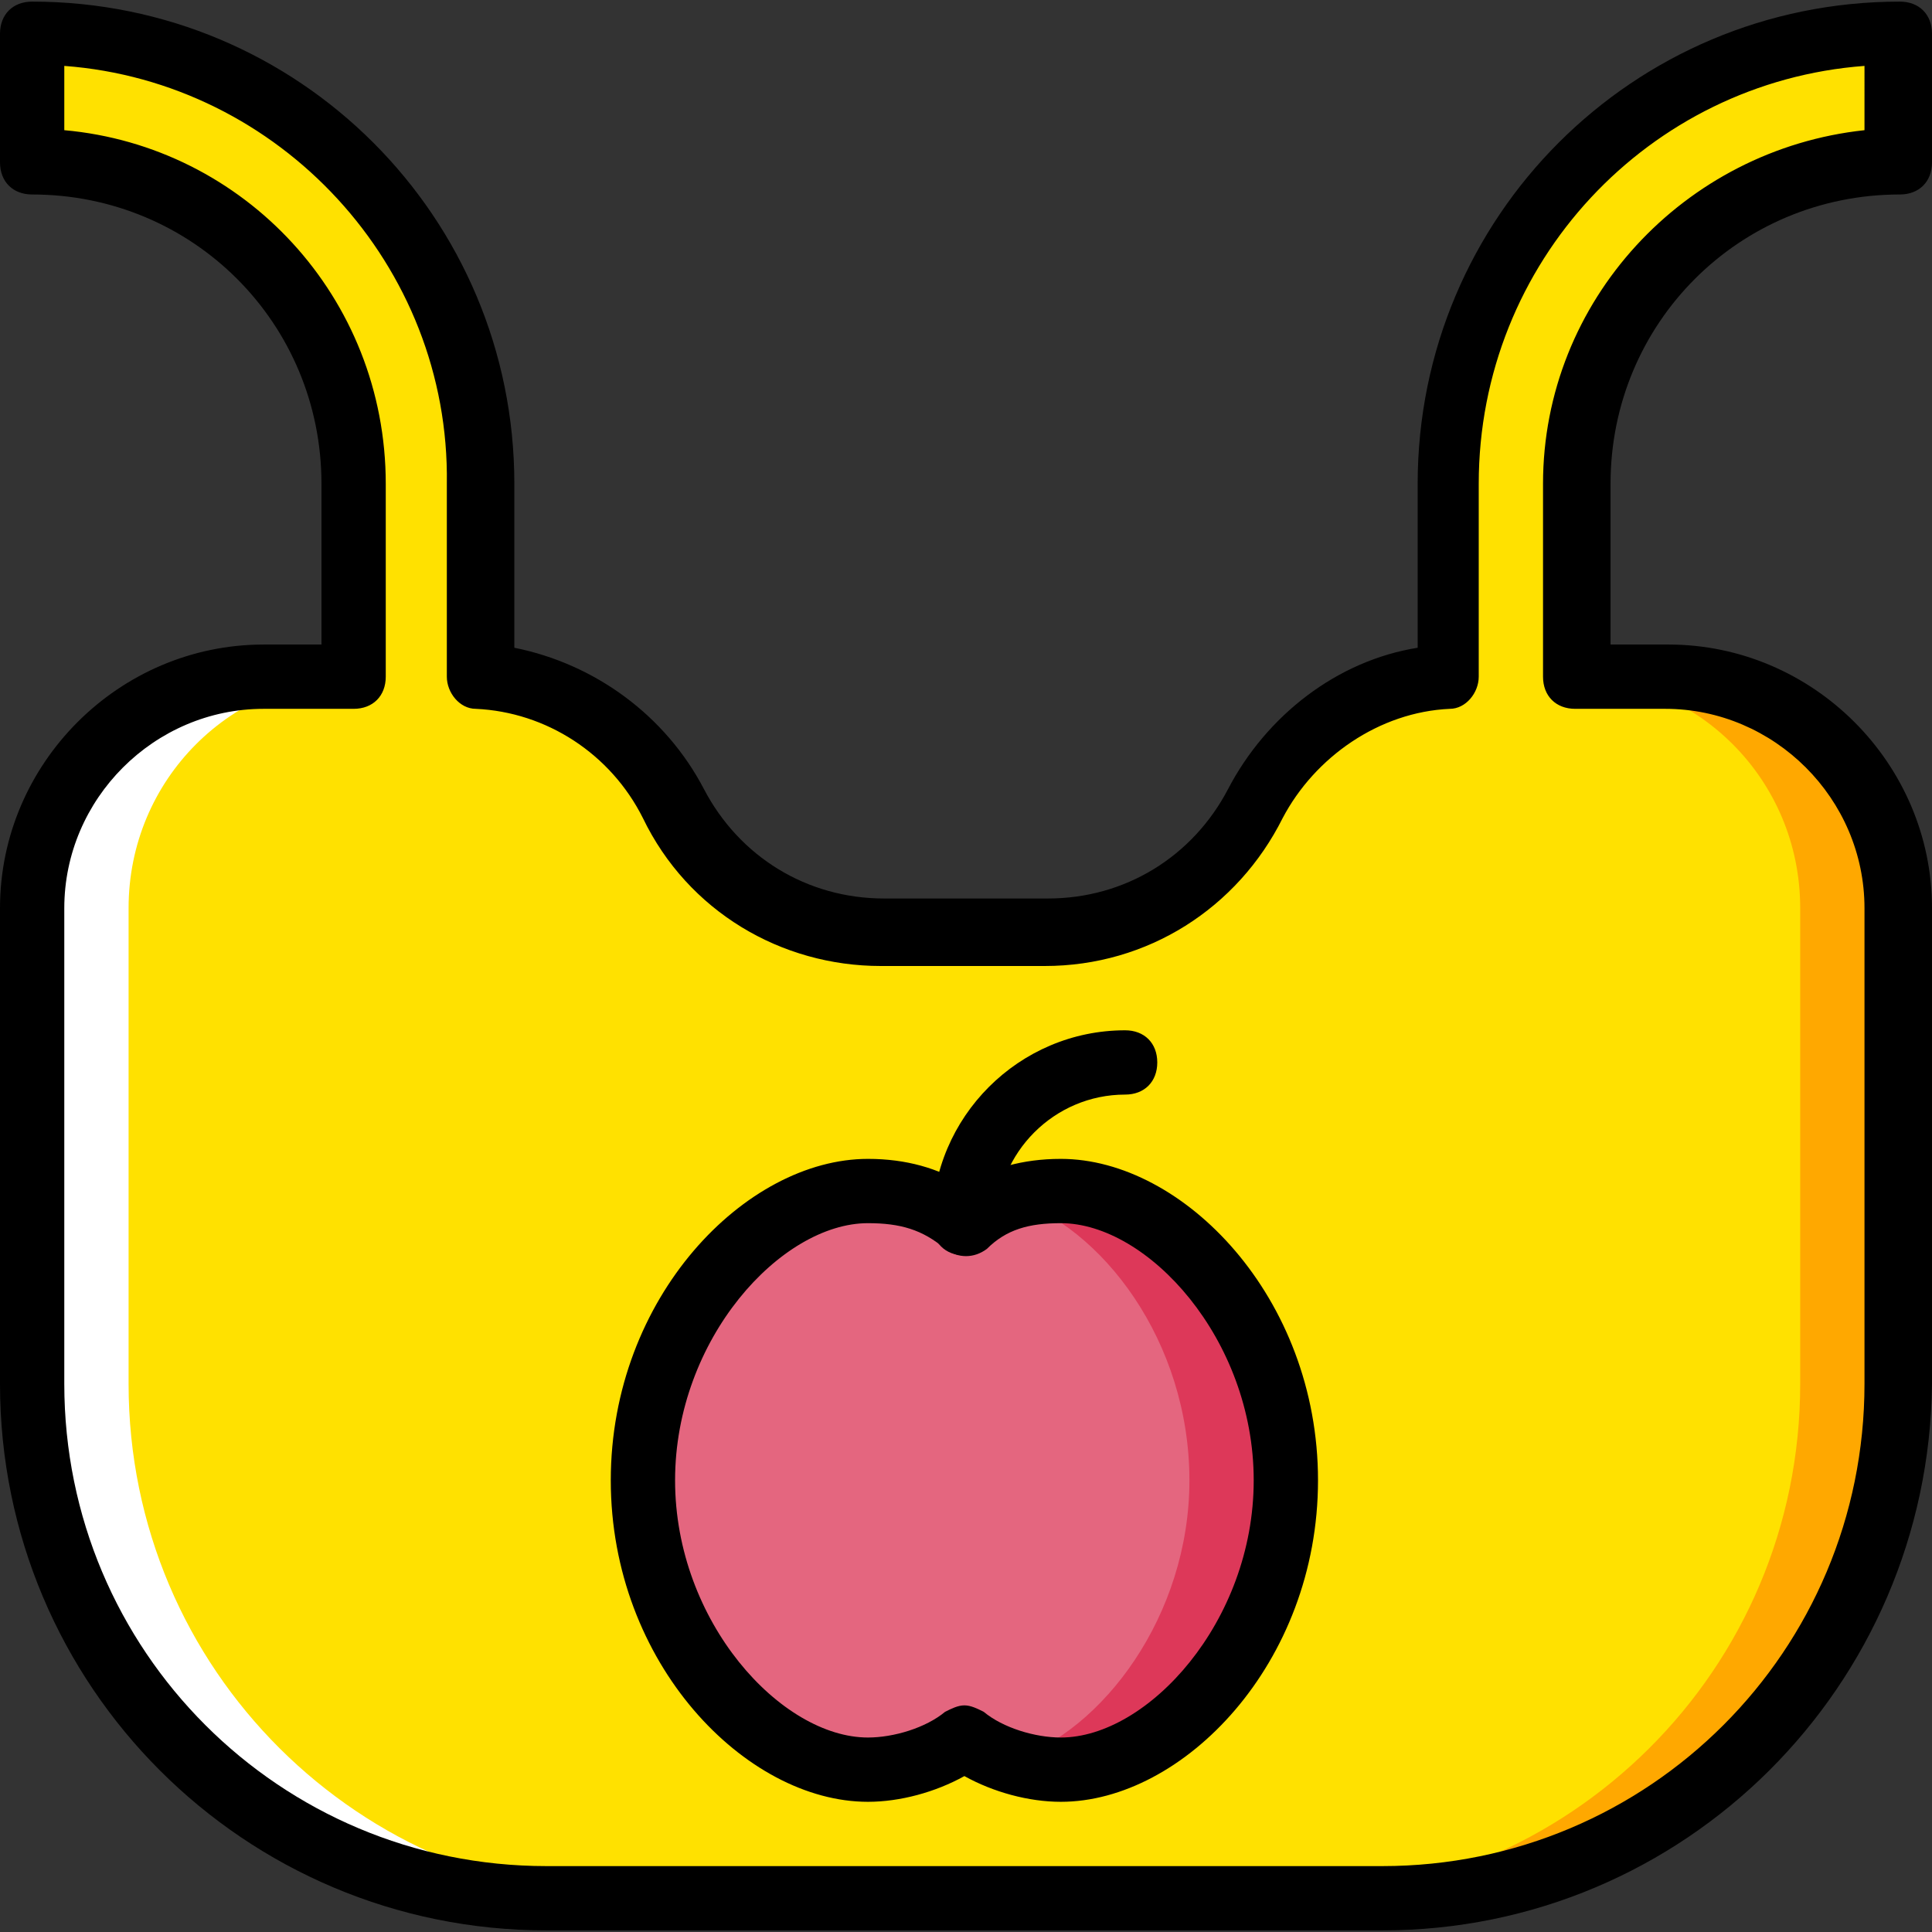
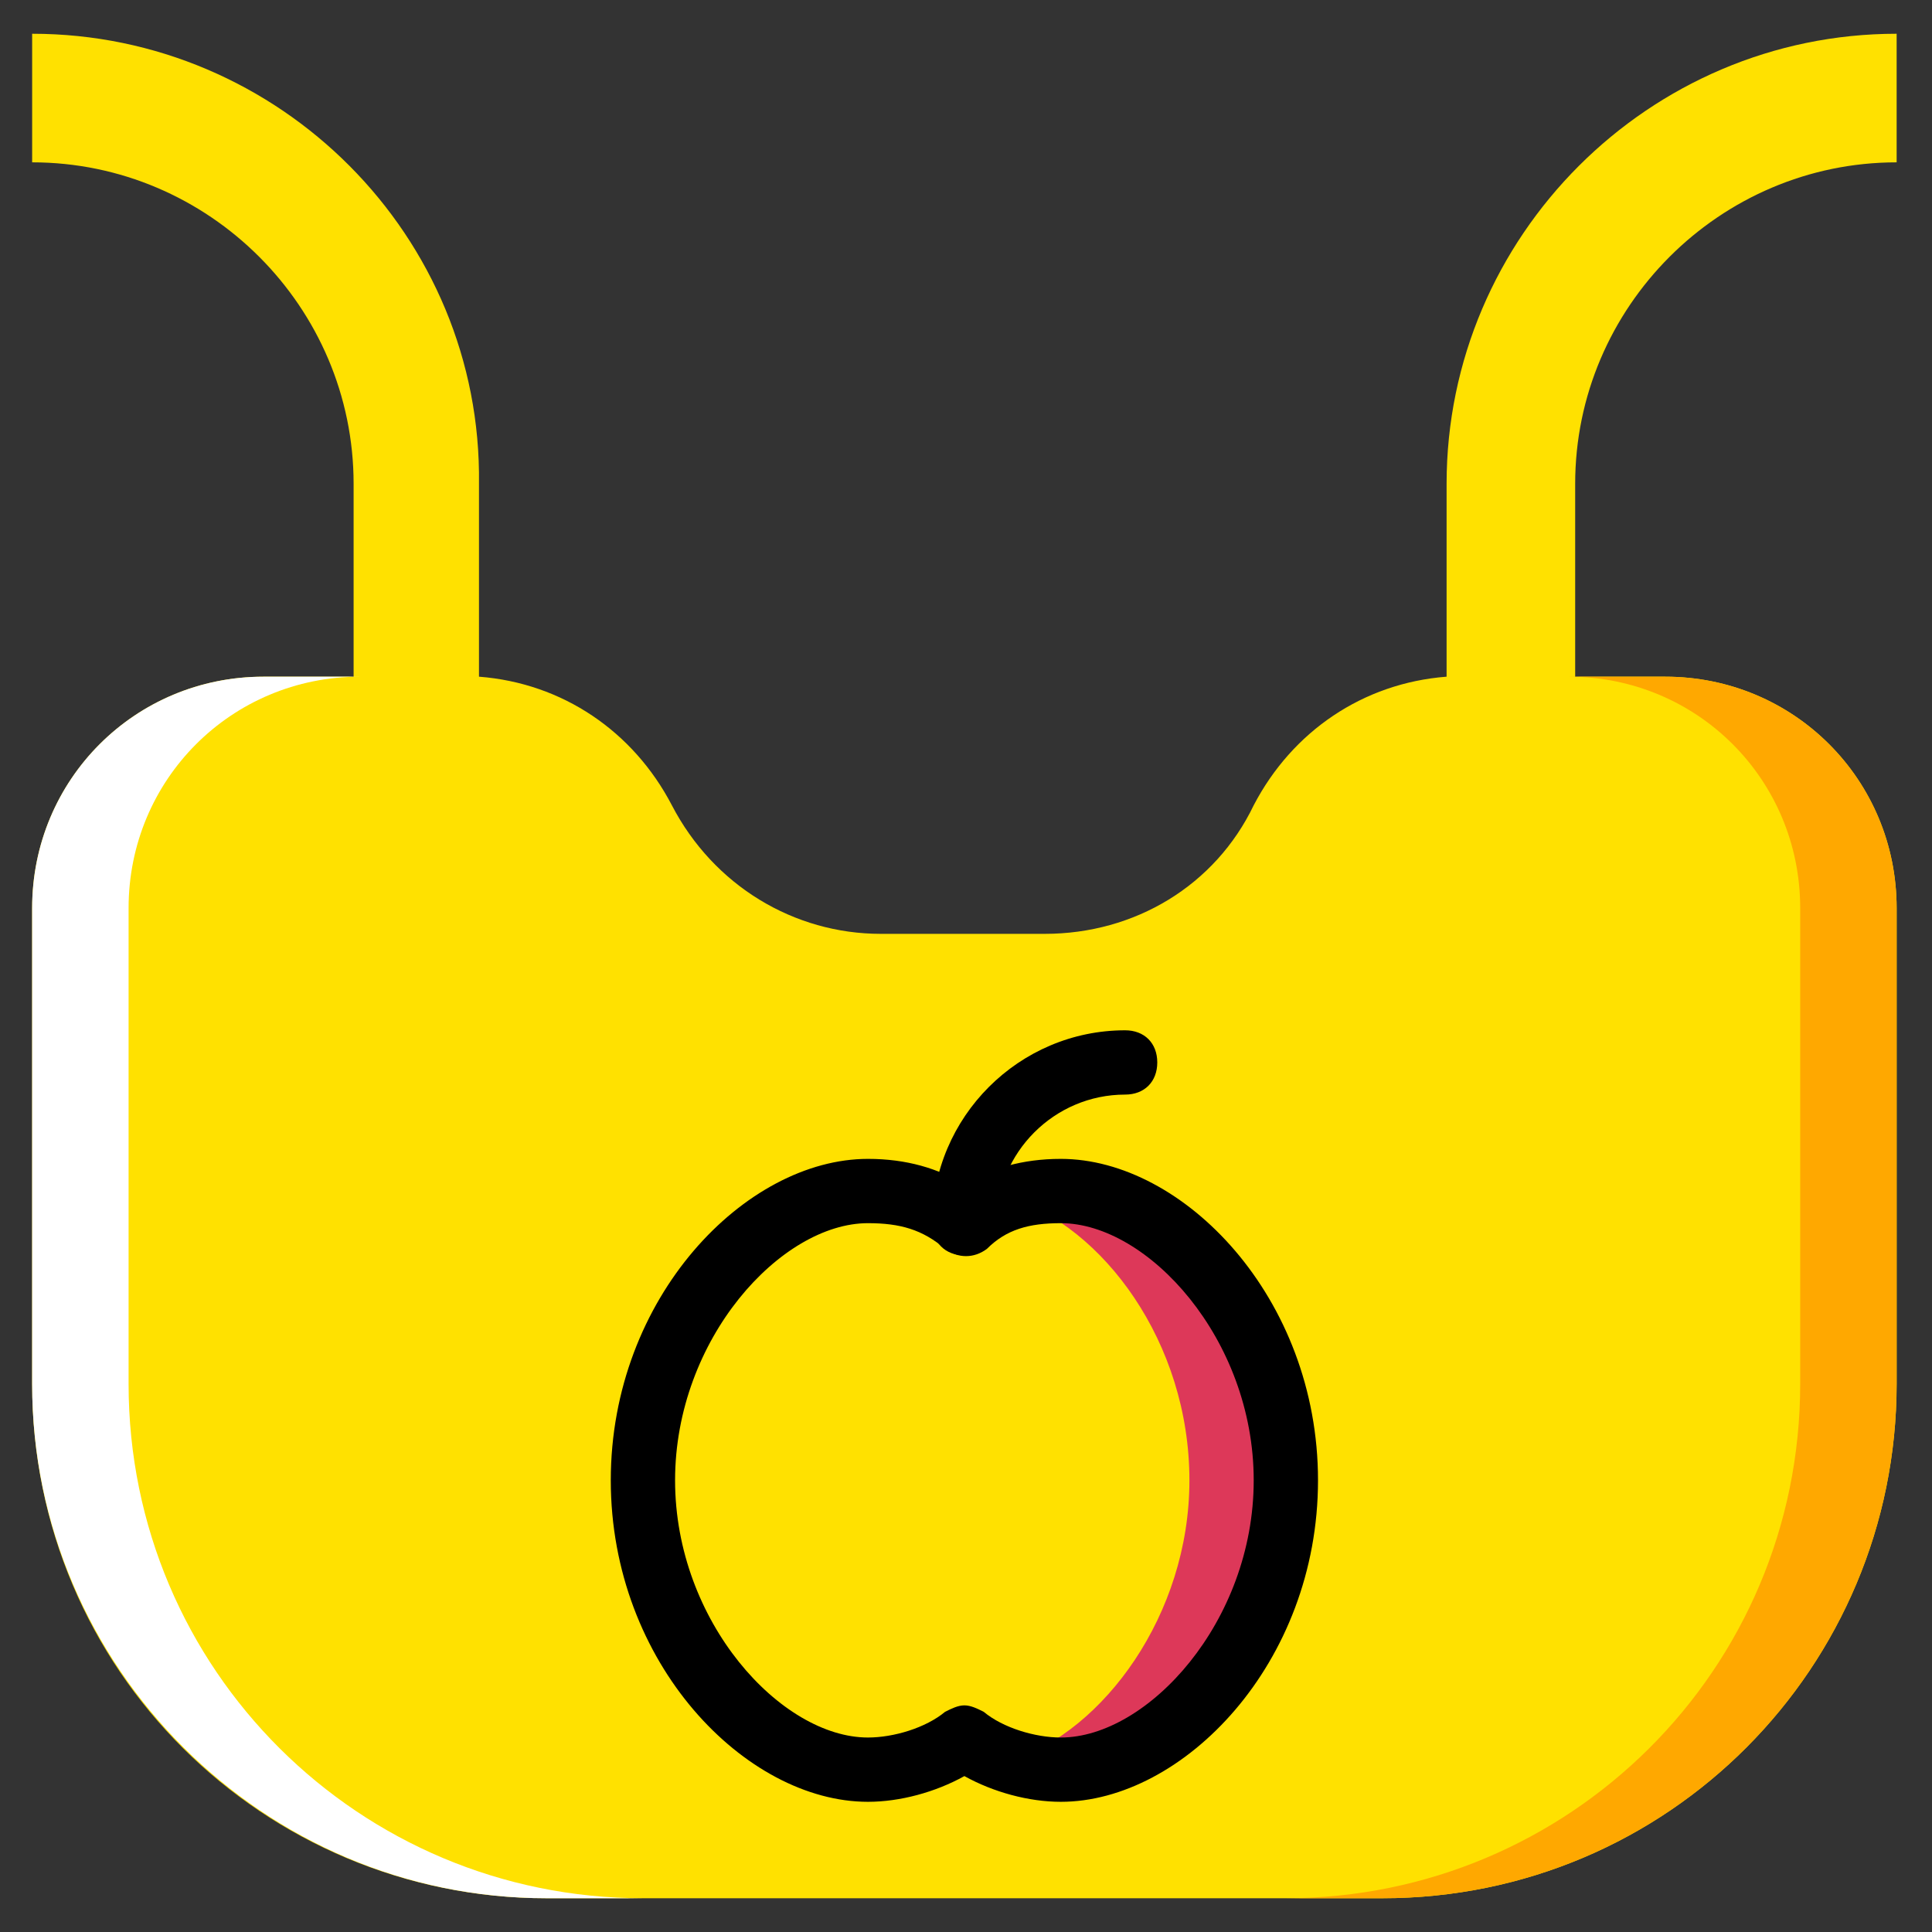
<svg xmlns="http://www.w3.org/2000/svg" version="1.1" id="Layer_1" x="0px" y="0px" viewBox="0 0 512.853 512.853" style="enable-background:new 0 0 512.853 512.853;" xml:space="preserve">
  <rect x="0" y="0" width="512.853" height="512.853" fill="#333333" stroke="none" />
  <g transform="translate(1 1)">
    <path style="fill:#FFE100;" d="M383,178.627c-22.187,1.707-40.96,14.507-51.2,34.133c-10.24,21.333-31.573,34.133-55.467,34.133   h-43.52c-23.04,0-44.373-12.8-55.467-34.133c-10.24-19.627-29.013-32.427-51.2-34.133v-51.2C127,61.72,73.24,7.96,7.533,7.96   v34.133c46.933,0,85.333,38.4,85.333,85.333v51.2H68.973c-34.133,0-61.44,27.307-61.44,61.44V366.36   c0,75.947,61.44,136.533,136.533,136.533h221.867c75.947,0,136.533-61.44,136.533-136.533V240.067   c0-34.133-27.307-61.44-61.44-61.44h-23.893v-51.2c0-46.933,38.4-85.333,85.333-85.333V7.96C436.76,7.96,383,61.72,383,127.427   V178.627z" />
    <path style="fill:#FFA800;" d="M415.427,178.627c34.133,0,61.44,27.307,61.44,61.44V366.36c0,75.947-61.44,136.533-136.533,136.533   h25.6c75.947,0,136.533-61.44,136.533-136.533V240.067c0-34.133-27.307-61.44-61.44-61.44h-23.893H415.427z" />
-     <path style="fill:#FFFFFF;" d="M94.573,178.627c-34.133,0-61.44,27.307-61.44,61.44V366.36c0,75.947,61.44,136.533,136.533,136.533   h-25.6c-75.093,0-136.533-61.44-136.533-136.533V240.067c0-34.133,27.307-61.44,61.44-61.44h23.893H94.573z" />
-     <path style="fill:#E4667F;" d="M255,460.227c6.827,5.12,17.067,8.533,25.6,8.533c28.16,0,59.733-34.133,59.733-76.8   s-31.573-76.8-59.733-76.8c-9.387,0-17.92,1.707-25.6,8.533c-7.68-6.827-16.213-8.533-25.6-8.533   c-28.16,0-59.733,34.133-59.733,76.8s31.573,76.8,59.733,76.8C237.933,468.76,248.173,465.347,255,460.227" />
+     <path style="fill:#FFFFFF;" d="M94.573,178.627c-34.133,0-61.44,27.307-61.44,61.44V366.36c0,75.947,61.44,136.533,136.533,136.533   h-25.6c-75.093,0-136.533-61.44-136.533-136.533V240.067c0-34.133,27.307-61.44,61.44-61.44h23.893z" />
    <path style="fill:#DD3859;" d="M280.6,315.16c-5.12,0-9.387,0.853-13.653,1.707c24.747,7.68,47.787,38.4,47.787,75.093   c0,35.84-23.04,66.56-46.933,74.24c4.267,1.707,8.533,2.56,12.8,2.56c28.16,0,59.733-34.133,59.733-76.8   S308.76,315.16,280.6,315.16" />
-     <path d="M365.933,511.427H144.067C63.853,511.427-1,446.573-1,366.36V240.067c0-38.4,31.573-69.973,69.973-69.973h15.36v-42.667   c0-42.667-34.133-76.8-76.8-76.8C2.413,50.627-1,47.213-1,42.093V7.96c0-5.12,3.413-8.533,8.533-8.533c70.827,0,128,57.173,128,128   v43.52c21.333,4.267,40.107,17.92,50.347,37.547c9.387,17.92,27.307,29.013,47.787,29.013h43.52c20.48,0,38.4-11.093,47.787-29.013   c10.24-19.627,29.013-34.133,50.347-37.547v-43.52c0-70.827,57.173-128,128-128c5.12,0,8.533,3.413,8.533,8.533v34.133   c0,5.12-3.413,8.533-8.533,8.533c-42.667,0-76.8,34.133-76.8,76.8v42.667h15.36c38.4,0,69.973,31.573,69.973,69.973V366.36   C511,446.573,446.147,511.427,365.933,511.427z M68.973,187.16c-29.013,0-52.907,23.893-52.907,52.907V366.36   c0,70.827,57.173,128,128,128h221.867c70.827,0,128-57.173,128-128V240.067c0-29.013-23.893-52.907-52.907-52.907h-23.893   c-5.12,0-8.533-3.413-8.533-8.533v-51.2c0-48.64,37.547-88.747,85.333-93.867V16.493c-57.173,4.267-102.4,52.053-102.4,110.933   v51.2c0,4.267-3.413,8.533-7.68,8.533c-18.773,0.853-35.84,12.8-44.373,29.013c-11.947,23.893-35.84,39.253-63.147,39.253h-43.52   c-26.453,0-51.2-14.507-63.147-39.253c-8.533-17.067-25.6-28.16-44.373-29.013c-4.267,0-7.68-4.267-7.68-8.533v-51.2   C118.467,69.4,73.24,20.76,16.067,16.493V33.56c47.787,4.267,85.333,44.373,85.333,93.867v51.2c0,5.12-3.413,8.533-8.533,8.533   H68.973z M383,178.627L383,178.627L383,178.627z" />
    <path d="M280.6,477.293c-8.533,0-17.92-2.56-25.6-6.827c-7.68,4.267-17.067,6.827-25.6,6.827   c-32.427,0-68.267-36.693-68.267-85.333s35.84-85.333,68.267-85.333c10.24,0,18.773,2.56,25.6,6.827   c6.827-4.267,15.36-6.827,25.6-6.827c32.427,0,68.267,36.693,68.267,85.333S313.027,477.293,280.6,477.293z M255,451.693   c1.707,0,3.413,0.853,5.12,1.707c5.12,4.267,13.653,6.827,20.48,6.827c23.04,0,51.2-30.72,51.2-68.267s-28.16-68.267-51.2-68.267   c-8.533,0-14.507,1.707-19.627,6.827c-3.413,2.56-7.68,2.56-11.093,0c-5.973-5.12-11.947-6.827-20.48-6.827   c-23.04,0-51.2,30.72-51.2,68.267s28.16,68.267,51.2,68.267c6.827,0,15.36-2.56,20.48-6.827   C251.587,452.547,253.293,451.693,255,451.693z" />
    <path d="M255,332.227c-5.12,0-8.533-3.413-8.533-8.533c0-28.16,23.04-51.2,51.2-51.2c5.12,0,8.533,3.413,8.533,8.533   c0,5.12-3.413,8.533-8.533,8.533c-18.773,0-34.133,15.36-34.133,34.133C263.533,328.813,260.12,332.227,255,332.227z" />
  </g>
  <g>
</g>
  <g>
</g>
  <g>
</g>
  <g>
</g>
  <g>
</g>
  <g>
</g>
  <g>
</g>
  <g>
</g>
  <g>
</g>
  <g>
</g>
  <g>
</g>
  <g>
</g>
  <g>
</g>
  <g>
</g>
  <g>
</g>
</svg>